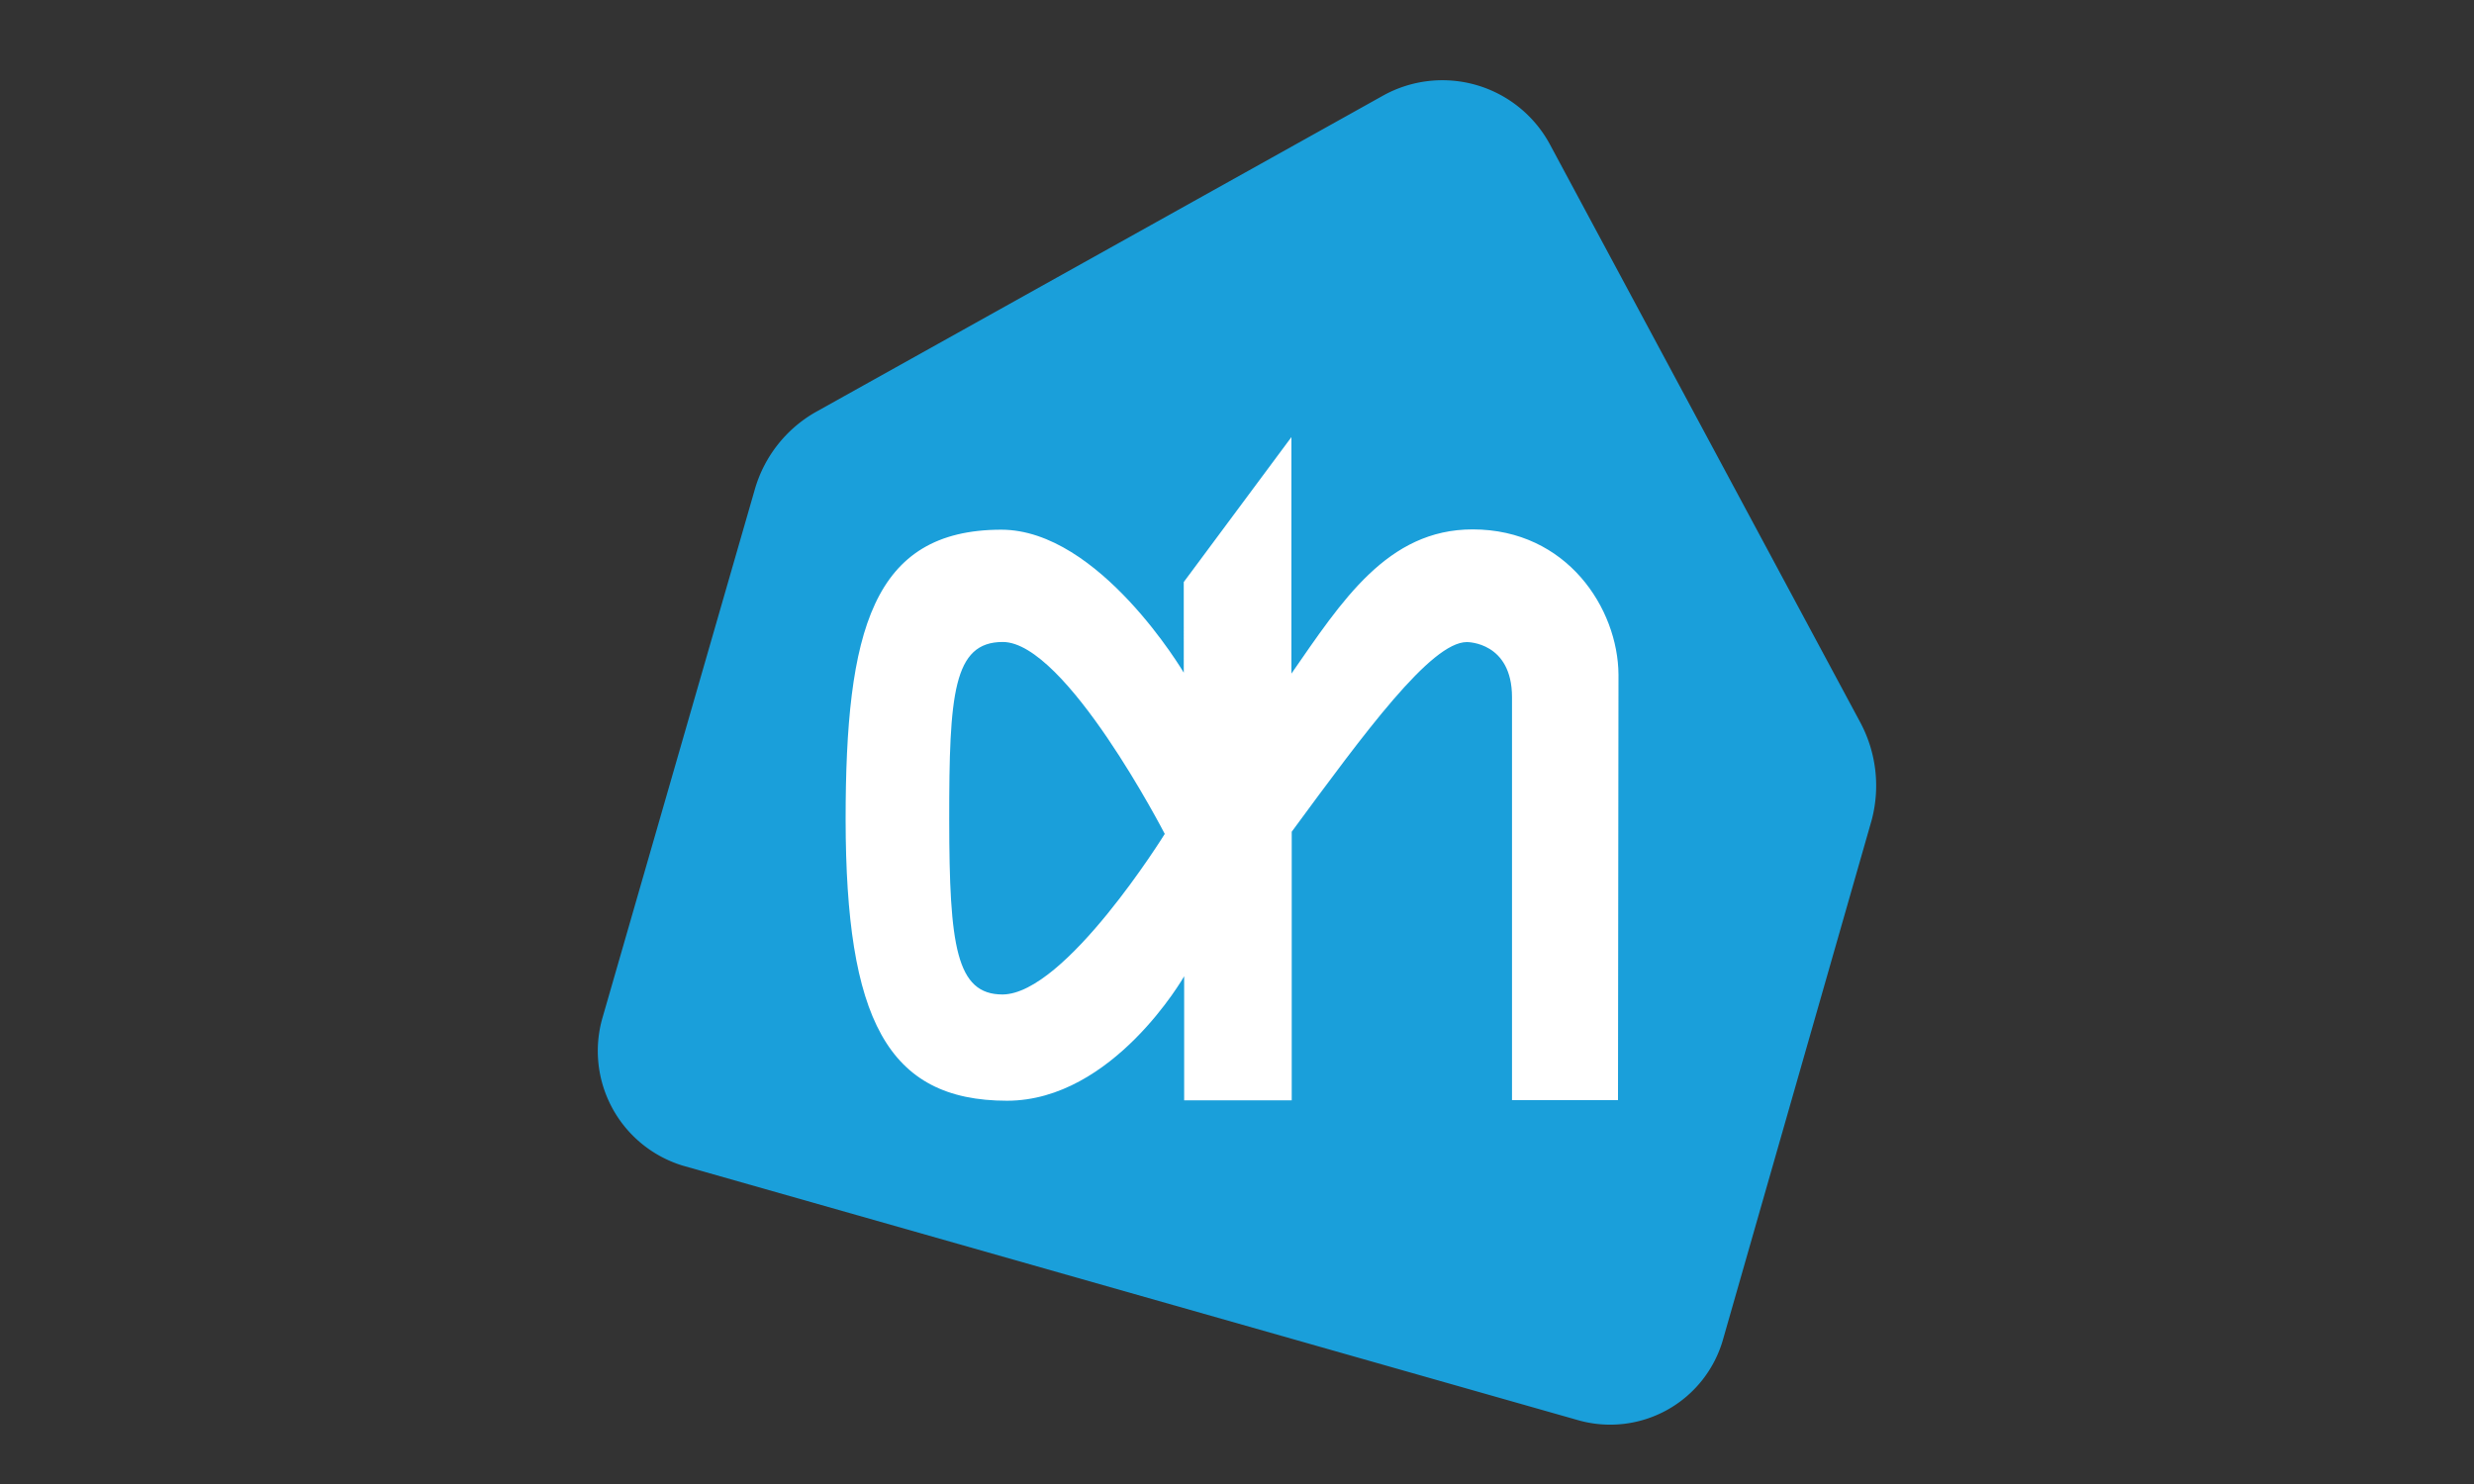
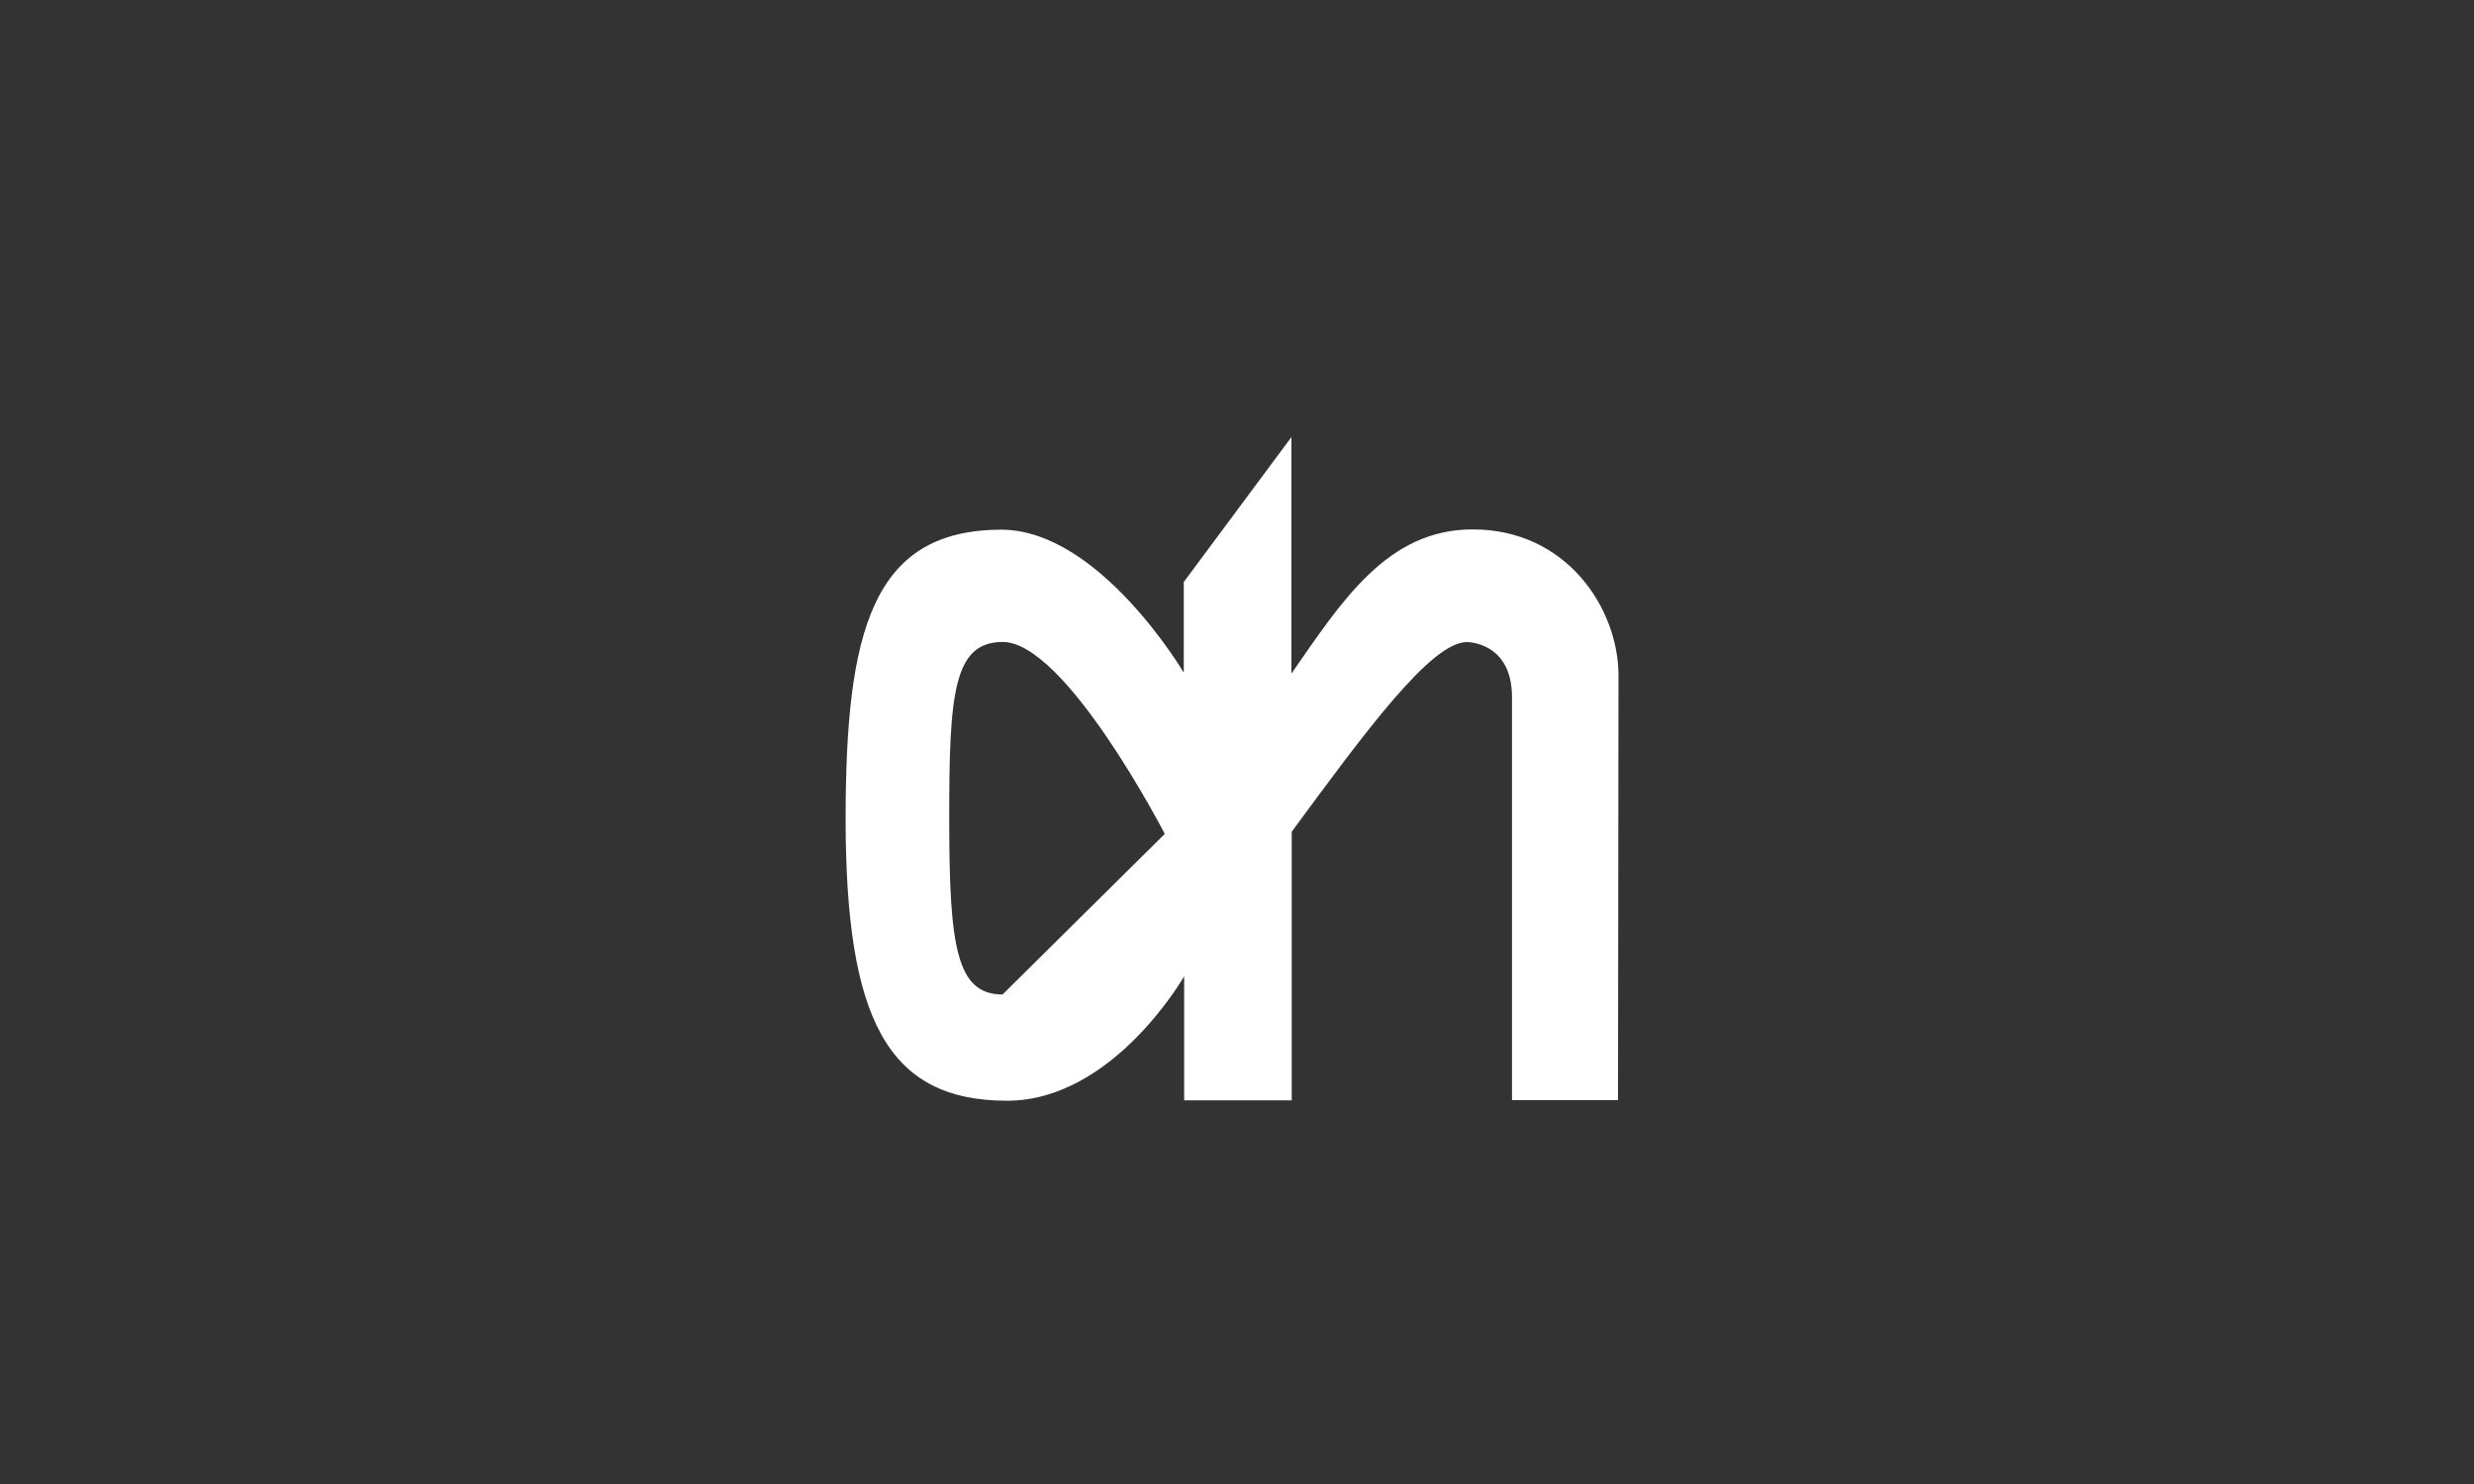
<svg xmlns="http://www.w3.org/2000/svg" id="Layer_1" data-name="Layer 1" viewBox="0 0 250 150">
  <rect x="0" y="0" width="250" height="150" fill="#333333" stroke="none" />
  <defs>
    <style>.cls-1{fill:#1a9fda;}.cls-2{fill:#fff;}</style>
  </defs>
  <g id="layer1">
    <g id="g3928">
-       <path id="path3307" class="cls-1" d="M188,73.05,156.66,14.67a12.34,12.34,0,0,0-16.91-5l-57.36,32a13.19,13.19,0,0,0-6.09,7.71L60.9,102.81a12.12,12.12,0,0,0,8.06,15l90.44,25.72a11.85,11.85,0,0,0,14.73-8.2l15-52.42A13.55,13.55,0,0,0,188,73.05Z" />
-       <path id="path3309" class="cls-2" d="M117.7,84.29s-10-19.4-16.37-19.4c-5,0-5.42,5.27-5.41,18s.71,17.63,5.39,17.63C107.67,100.48,117.7,84.29,117.7,84.29ZM130.49,68.1c5.09-7.33,9.7-14.59,18.32-14.59,9.53,0,14.7,8,14.74,14.69,0,.07-.05,43-.05,43H152.79l0-40.72c0-5.59-4.5-5.58-4.56-5.58-3.62,0-10.28,9.09-17.7,19.17v27.15H119.66V98.68s-7.16,12.57-17.89,12.58c-12.16,0-16.29-8.36-16.32-28.4,0-19.09,2.69-29.31,15.73-29.32,9.92,0,18.44,14.45,18.44,14.45V58.83l10.88-14.65s0,24,0,23.92Z" />
+       <path id="path3309" class="cls-2" d="M117.7,84.29s-10-19.4-16.37-19.4c-5,0-5.42,5.27-5.41,18s.71,17.63,5.39,17.63ZM130.49,68.1c5.09-7.33,9.7-14.59,18.32-14.59,9.53,0,14.7,8,14.74,14.69,0,.07-.05,43-.05,43H152.79l0-40.72c0-5.59-4.5-5.58-4.56-5.58-3.62,0-10.28,9.09-17.7,19.17v27.15H119.66V98.68s-7.16,12.57-17.89,12.58c-12.16,0-16.29-8.36-16.32-28.4,0-19.09,2.69-29.31,15.73-29.32,9.92,0,18.44,14.45,18.44,14.45V58.83l10.88-14.65s0,24,0,23.92Z" />
    </g>
  </g>
</svg>